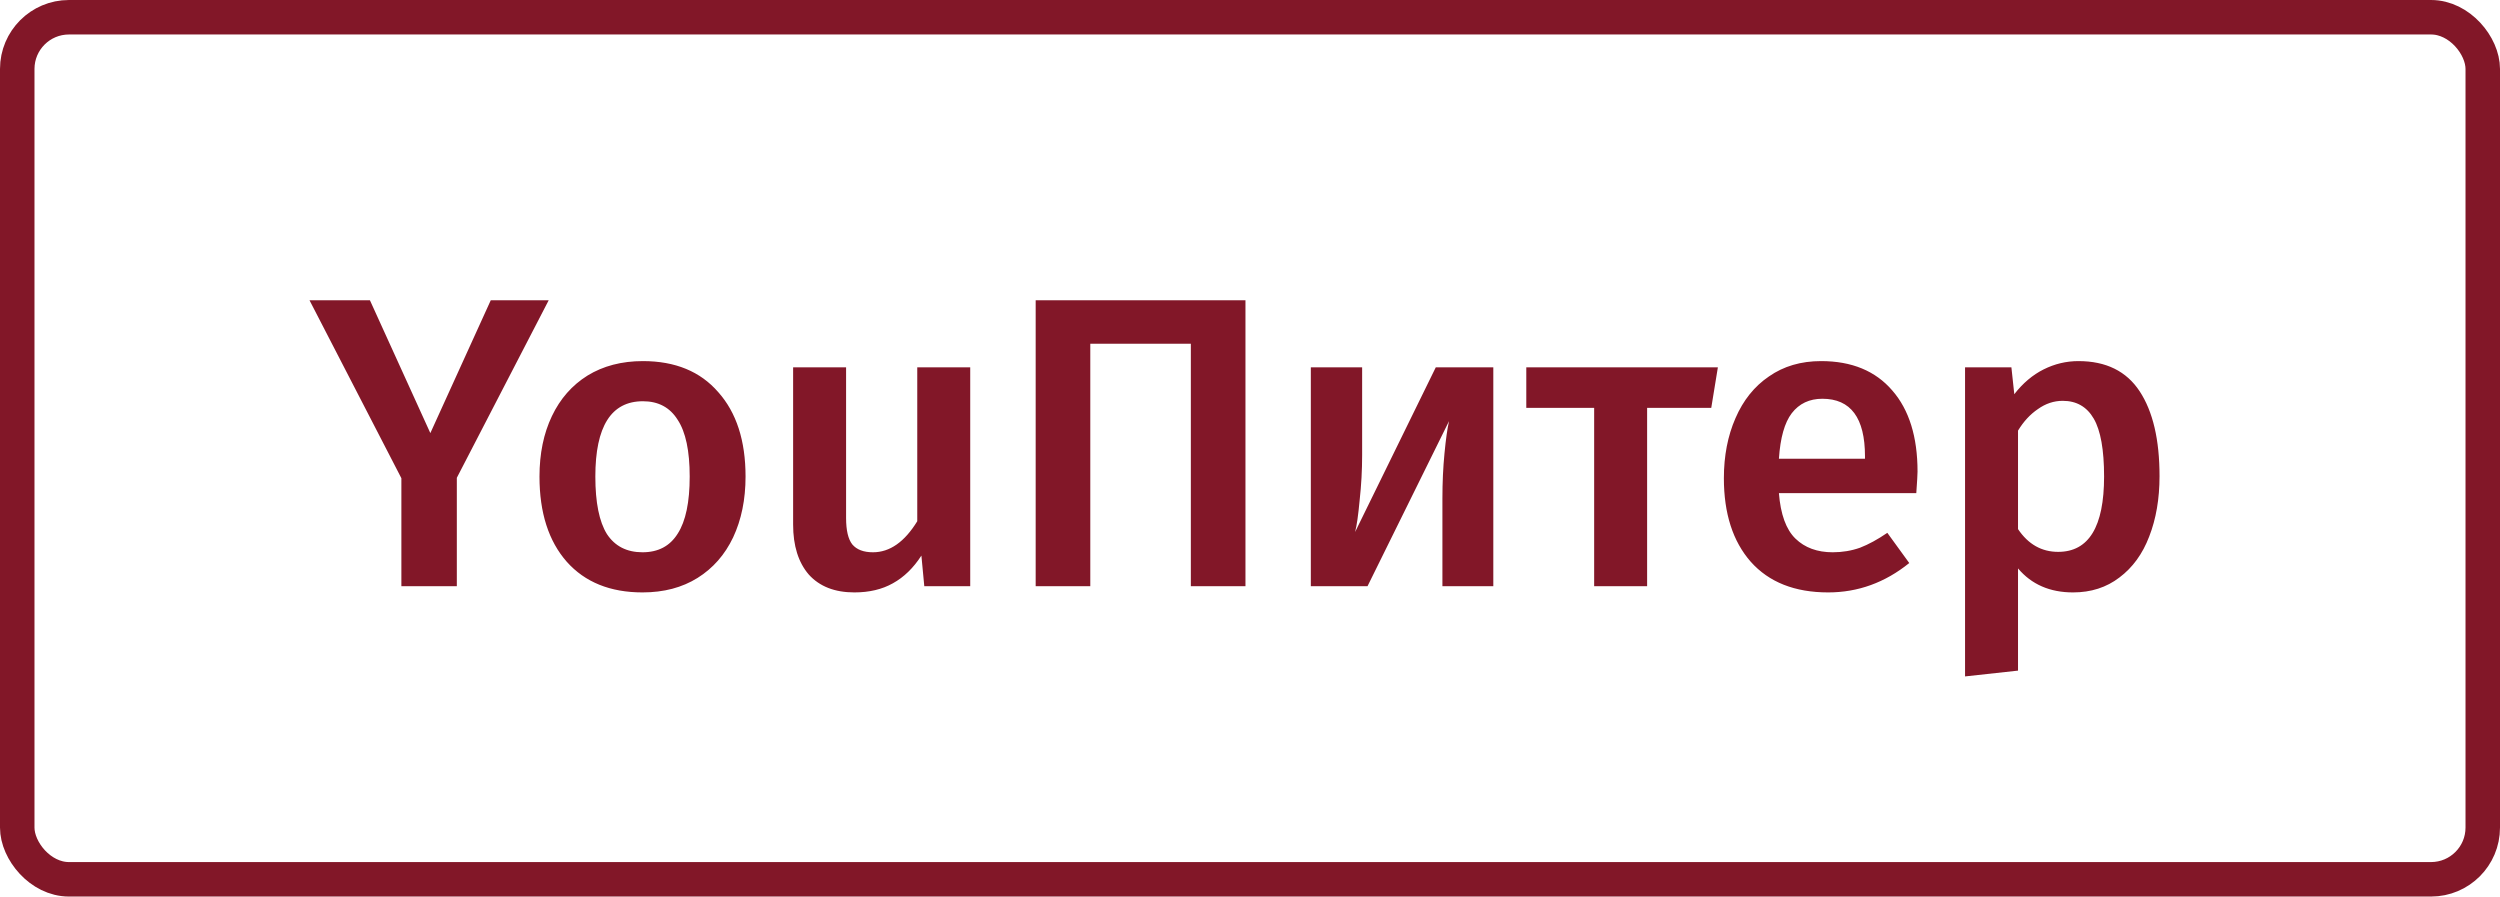
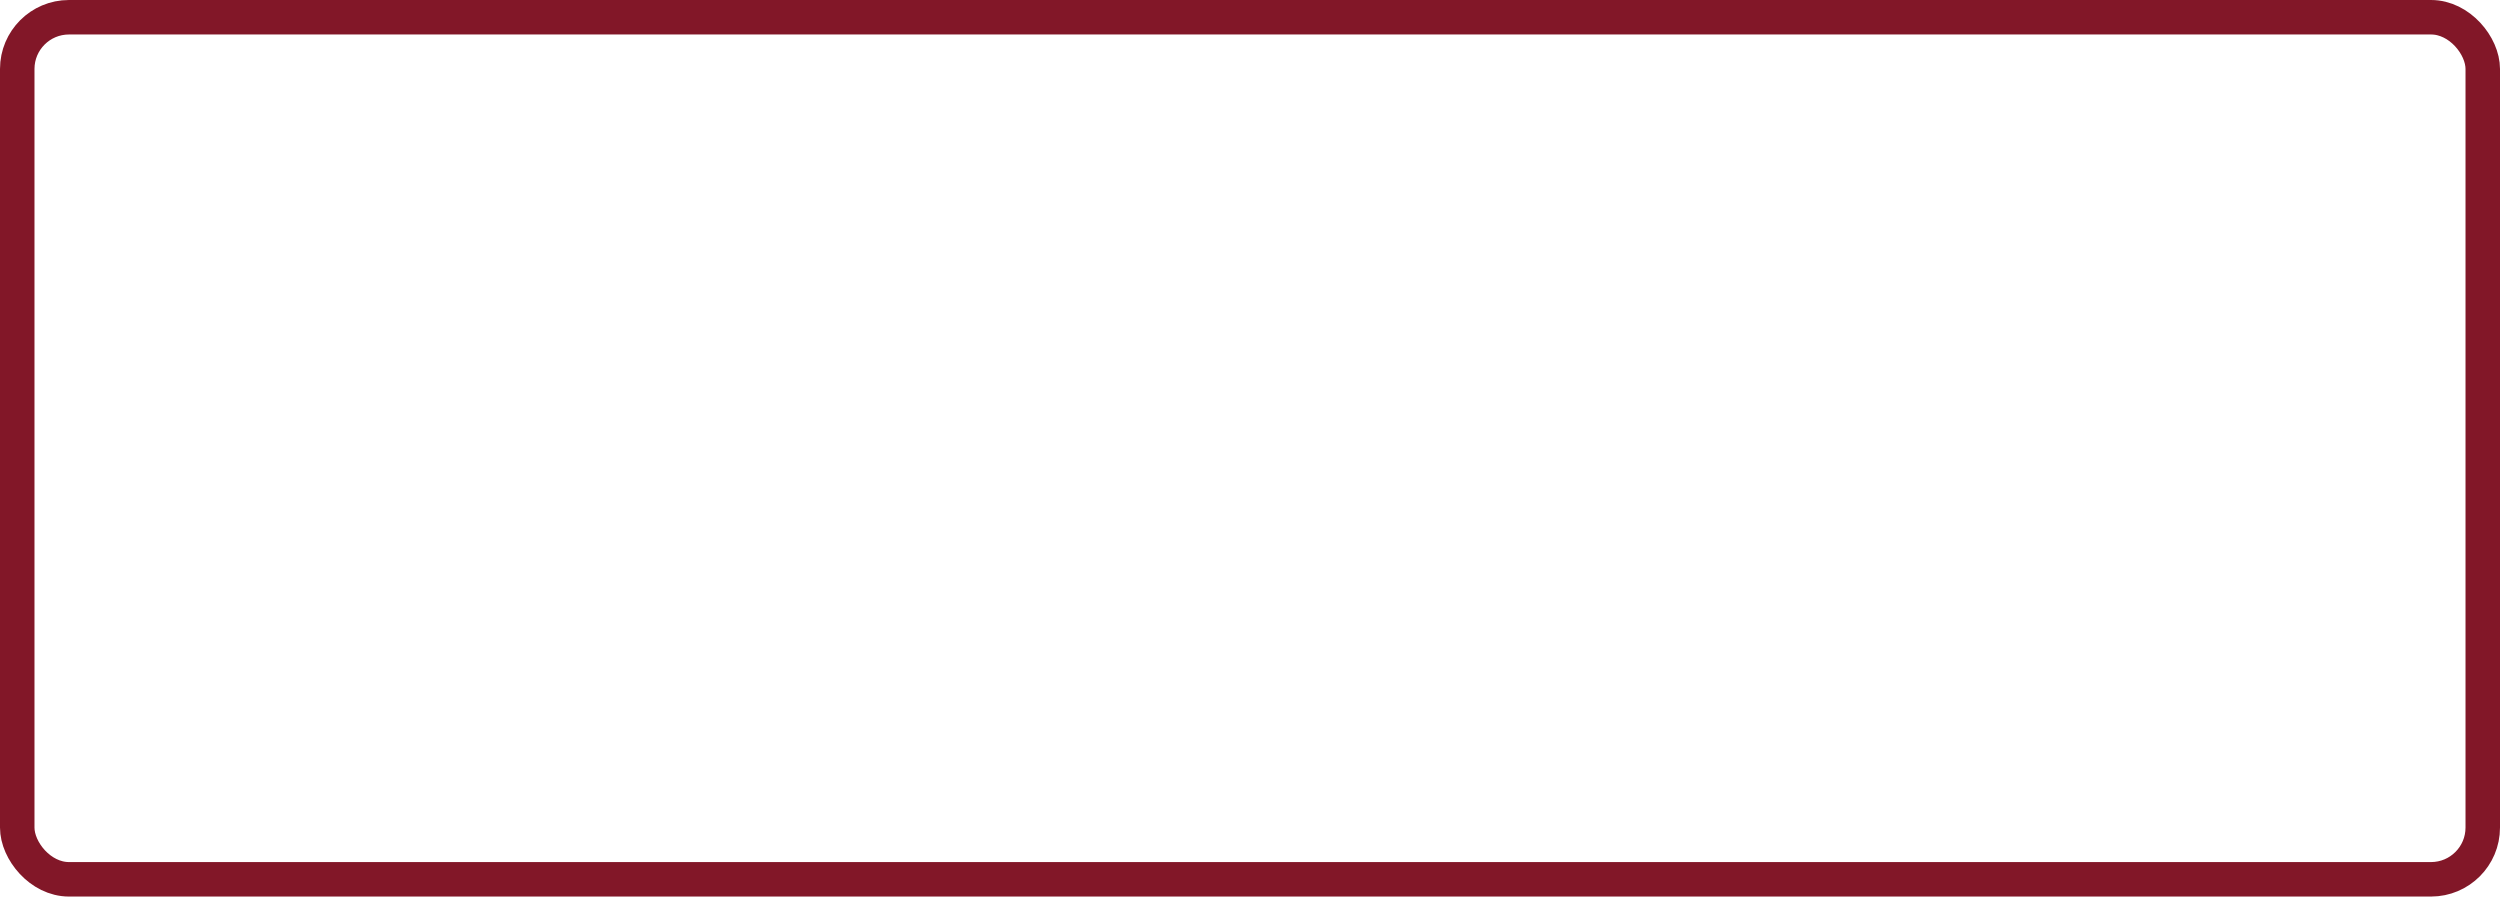
<svg xmlns="http://www.w3.org/2000/svg" width="145" height="52" viewBox="0 0 145 52" fill="none">
-   <path d="M31.824 17.416L26.496 27.712V34H23.28V27.736L17.952 17.416H21.456L24.96 25.12L28.464 17.416H31.824ZM37.29 20.944C39.162 20.944 40.618 21.544 41.658 22.744C42.714 23.928 43.242 25.56 43.242 27.64C43.242 28.968 43.002 30.144 42.522 31.168C42.042 32.176 41.354 32.96 40.458 33.52C39.562 34.08 38.498 34.36 37.266 34.36C35.394 34.36 33.93 33.768 32.874 32.584C31.818 31.384 31.29 29.736 31.29 27.64C31.29 26.312 31.53 25.144 32.01 24.136C32.49 23.128 33.178 22.344 34.074 21.784C34.986 21.224 36.058 20.944 37.29 20.944ZM37.29 23.272C35.45 23.272 34.53 24.728 34.53 27.64C34.53 29.144 34.754 30.256 35.202 30.976C35.666 31.68 36.354 32.032 37.266 32.032C38.178 32.032 38.858 31.672 39.306 30.952C39.77 30.232 40.002 29.128 40.002 27.64C40.002 26.152 39.77 25.056 39.306 24.352C38.858 23.632 38.186 23.272 37.29 23.272ZM56.273 34H53.609L53.441 32.224C52.977 32.944 52.425 33.48 51.785 33.832C51.161 34.184 50.417 34.36 49.553 34.36C48.417 34.36 47.537 34.016 46.913 33.328C46.305 32.624 46.001 31.656 46.001 30.424V21.304H49.073V30.04C49.073 30.76 49.193 31.272 49.433 31.576C49.689 31.88 50.089 32.032 50.633 32.032C51.609 32.032 52.465 31.432 53.201 30.232V21.304H56.273V34ZM72.237 17.416V34H69.069V19.936H63.237V34H60.069V17.416H72.237ZM86.612 34H83.66V28.912C83.66 27.984 83.7 27.112 83.78 26.296C83.86 25.464 83.948 24.84 84.044 24.424L79.316 34H76.028V21.304H79.004V26.392C79.004 27.272 78.956 28.144 78.86 29.008C78.78 29.872 78.692 30.488 78.596 30.856L83.276 21.304H86.612V34ZM99.637 21.304L99.253 23.656H95.533V34H92.461V23.656H88.525V21.304H99.637ZM111.217 27.352C111.217 27.512 111.193 27.928 111.145 28.6H103.177C103.273 29.832 103.593 30.712 104.137 31.24C104.681 31.768 105.401 32.032 106.297 32.032C106.857 32.032 107.385 31.944 107.881 31.768C108.377 31.576 108.905 31.288 109.465 30.904L110.737 32.656C109.329 33.792 107.761 34.36 106.033 34.36C104.097 34.36 102.601 33.768 101.545 32.584C100.505 31.4 99.985 29.784 99.985 27.736C99.985 26.44 100.209 25.28 100.657 24.256C101.105 23.216 101.753 22.408 102.601 21.832C103.449 21.24 104.457 20.944 105.625 20.944C107.401 20.944 108.777 21.512 109.753 22.648C110.729 23.768 111.217 25.336 111.217 27.352ZM108.169 26.464C108.169 24.24 107.345 23.128 105.697 23.128C104.945 23.128 104.353 23.408 103.921 23.968C103.505 24.512 103.257 25.392 103.177 26.608H108.169V26.464ZM120.549 20.944C122.149 20.944 123.333 21.528 124.101 22.696C124.869 23.864 125.253 25.504 125.253 27.616C125.253 28.928 125.053 30.096 124.653 31.12C124.269 32.128 123.693 32.92 122.925 33.496C122.173 34.072 121.277 34.36 120.237 34.36C118.893 34.36 117.829 33.896 117.045 32.968V38.896L113.973 39.232V21.304H116.661L116.829 22.864C117.325 22.224 117.893 21.744 118.533 21.424C119.173 21.104 119.845 20.944 120.549 20.944ZM119.373 32.008C121.149 32.008 122.037 30.552 122.037 27.64C122.037 26.088 121.837 24.968 121.437 24.28C121.037 23.592 120.437 23.248 119.637 23.248C119.125 23.248 118.645 23.408 118.197 23.728C117.749 24.032 117.365 24.448 117.045 24.976V30.688C117.637 31.568 118.413 32.008 119.373 32.008Z" fill="#821728" />
  <rect x="1" y="1" width="143" height="50" rx="3" stroke="#821728" stroke-width="2" />
</svg>